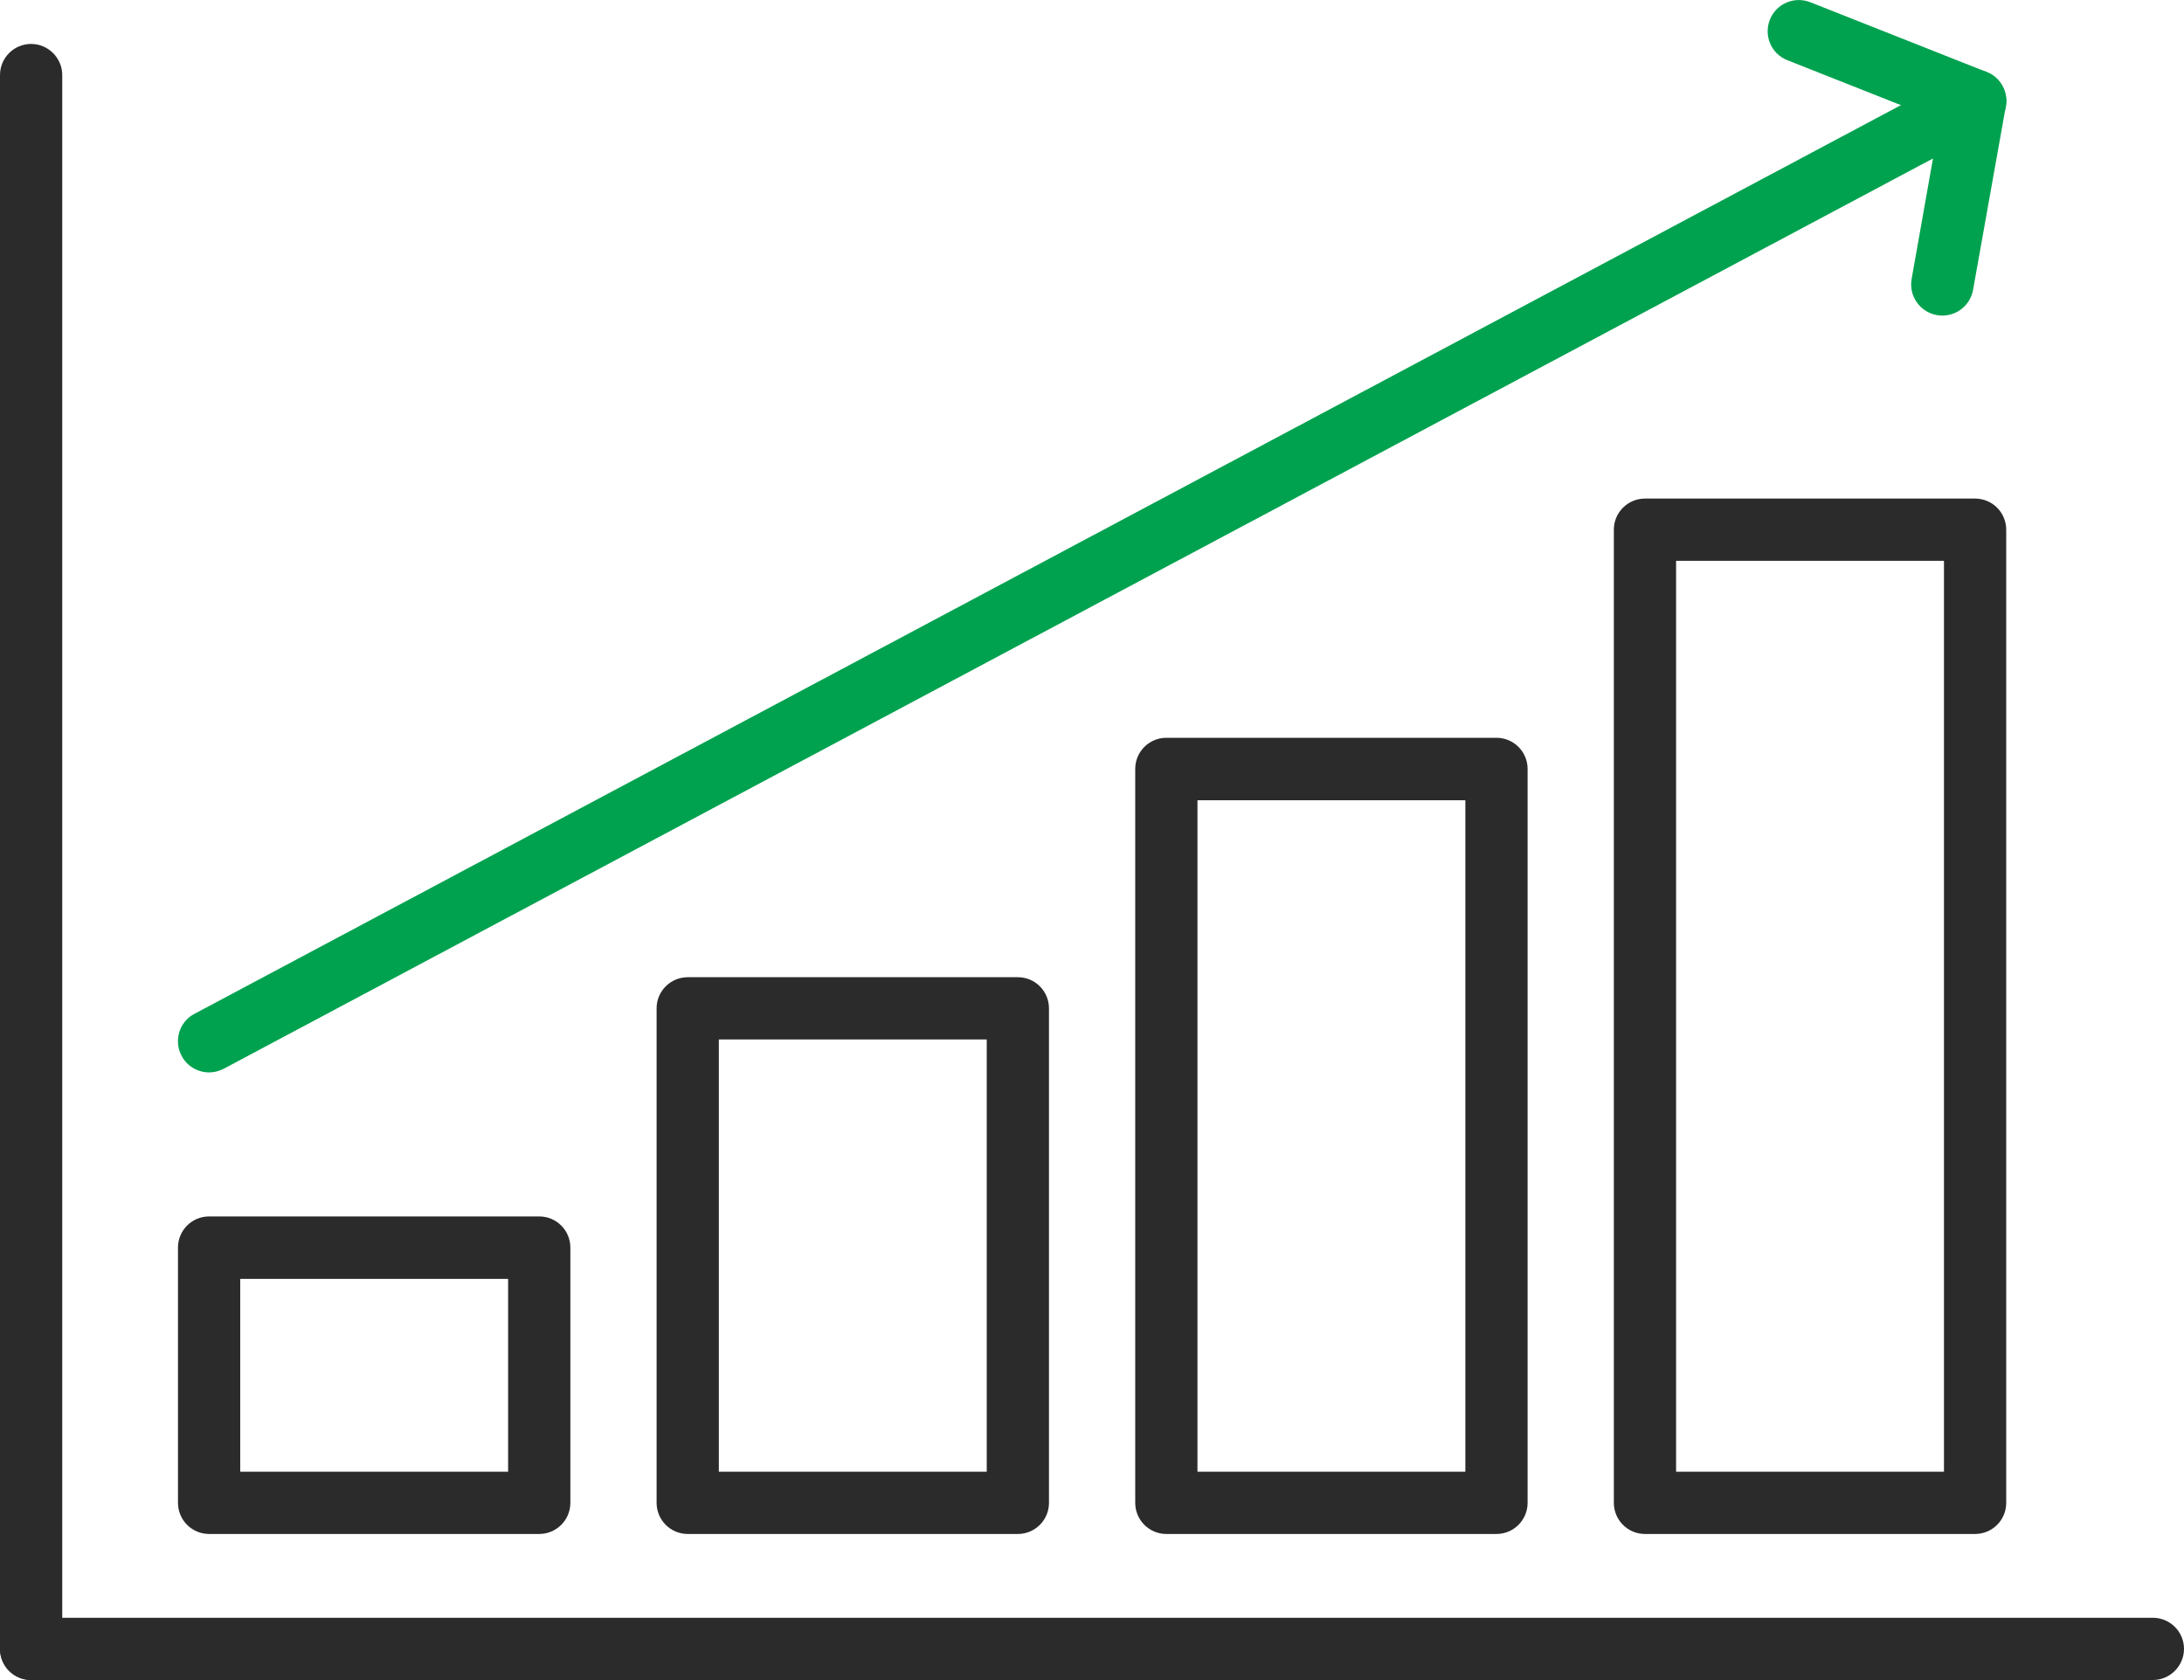
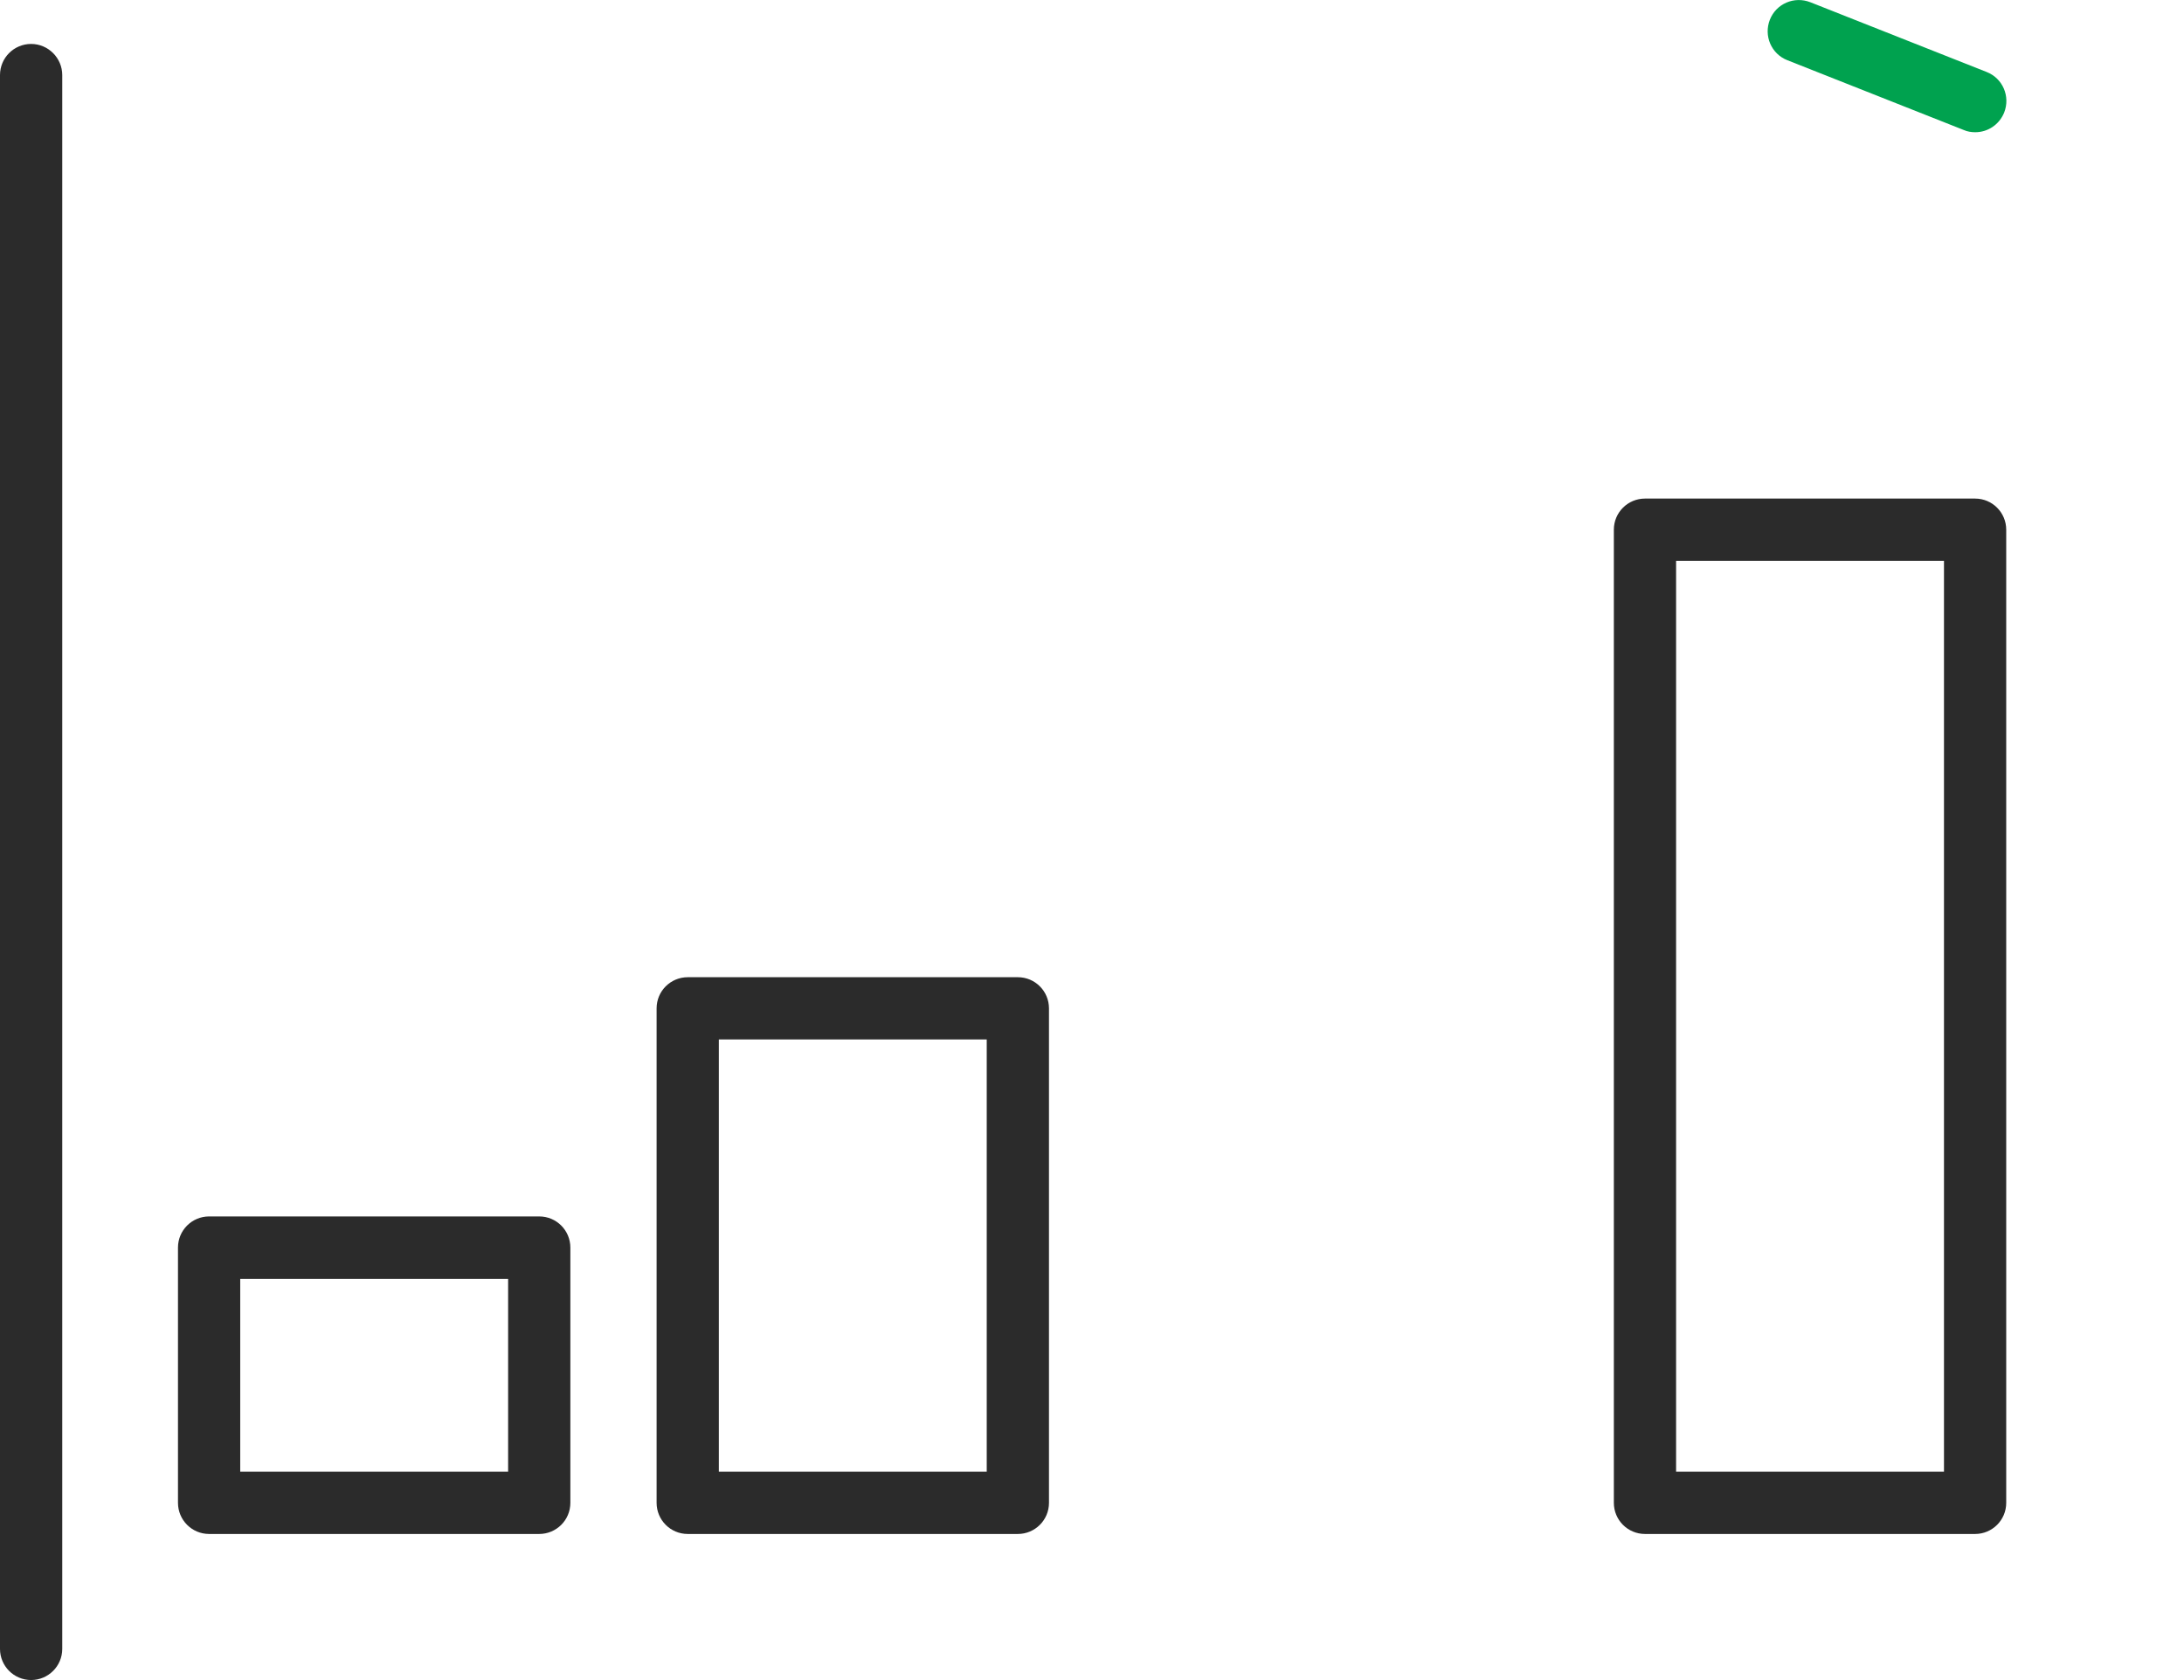
<svg xmlns="http://www.w3.org/2000/svg" id="Layer_1" data-name="Layer 1" viewBox="0 0 107.37 82.59">
  <defs>
    <style>      .cls-1 {        fill: #00a24f;      }      .cls-1, .cls-2 {        stroke-width: 0px;      }      .cls-2 {        fill: #2b2b2b;      }    </style>
  </defs>
-   <path class="cls-2" d="m105.84,82.59H1.53c-.85,0-1.53-.69-1.53-1.53s.69-1.53,1.53-1.53h104.31c.85,0,1.53.69,1.53,1.53s-.69,1.53-1.53,1.53Z" />
  <path class="cls-2" d="m1.53,82.59c-.85,0-1.53-.69-1.53-1.53V3.69c0-.85.69-1.53,1.53-1.53s1.53.69,1.53,1.53v77.37c0,.85-.69,1.53-1.53,1.53Z" />
  <g>
    <path class="cls-2" d="m26.51,75.41H10.28c-.85,0-1.53-.69-1.53-1.53v-12.55c0-.85.69-1.53,1.53-1.53h16.23c.85,0,1.53.69,1.53,1.53v12.55c0,.85-.69,1.53-1.53,1.53Zm-14.7-3.06h13.17v-9.48h-13.17v9.48Z" />
    <path class="cls-2" d="m50.04,75.41h-16.23c-.85,0-1.53-.69-1.53-1.53v-24.31c0-.85.69-1.53,1.53-1.53h16.23c.85,0,1.53.69,1.53,1.53v24.31c0,.85-.69,1.53-1.53,1.53Zm-14.7-3.06h13.17v-21.25h-13.17v21.25Z" />
-     <path class="cls-2" d="m73.57,75.41h-16.23c-.85,0-1.53-.69-1.53-1.53v-36.08c0-.85.69-1.53,1.53-1.53h16.23c.85,0,1.53.69,1.53,1.53v36.08c0,.85-.69,1.53-1.53,1.53Zm-14.7-3.06h13.17v-33.01h-13.17v33.01Z" />
    <path class="cls-2" d="m97.1,75.41h-16.23c-.85,0-1.53-.69-1.53-1.53V26.04c0-.85.69-1.53,1.53-1.53h16.23c.85,0,1.53.69,1.53,1.53v47.84c0,.85-.69,1.53-1.53,1.53Zm-14.7-3.06h13.17V27.57h-13.17v44.78Z" />
  </g>
-   <path class="cls-1" d="m10.28,52.72c-.55,0-1.08-.3-1.35-.81-.4-.75-.12-1.68.63-2.07L96.38,3.61c.51-.28,1.14-.23,1.62.11.47.35.71.93.61,1.51l-1.61,9.02c-.15.83-.94,1.39-1.78,1.24-.83-.15-1.39-.94-1.24-1.78l1.05-5.92L11,52.54c-.23.12-.48.18-.72.18Z" />
  <path class="cls-1" d="m97.1,6.5c-.19,0-.38-.03-.56-.11l-8.67-3.43c-.79-.31-1.17-1.2-.86-1.99.31-.79,1.2-1.17,1.99-.86l8.67,3.43c.79.31,1.17,1.2.86,1.99-.24.6-.81.97-1.42.97Z" />
</svg>